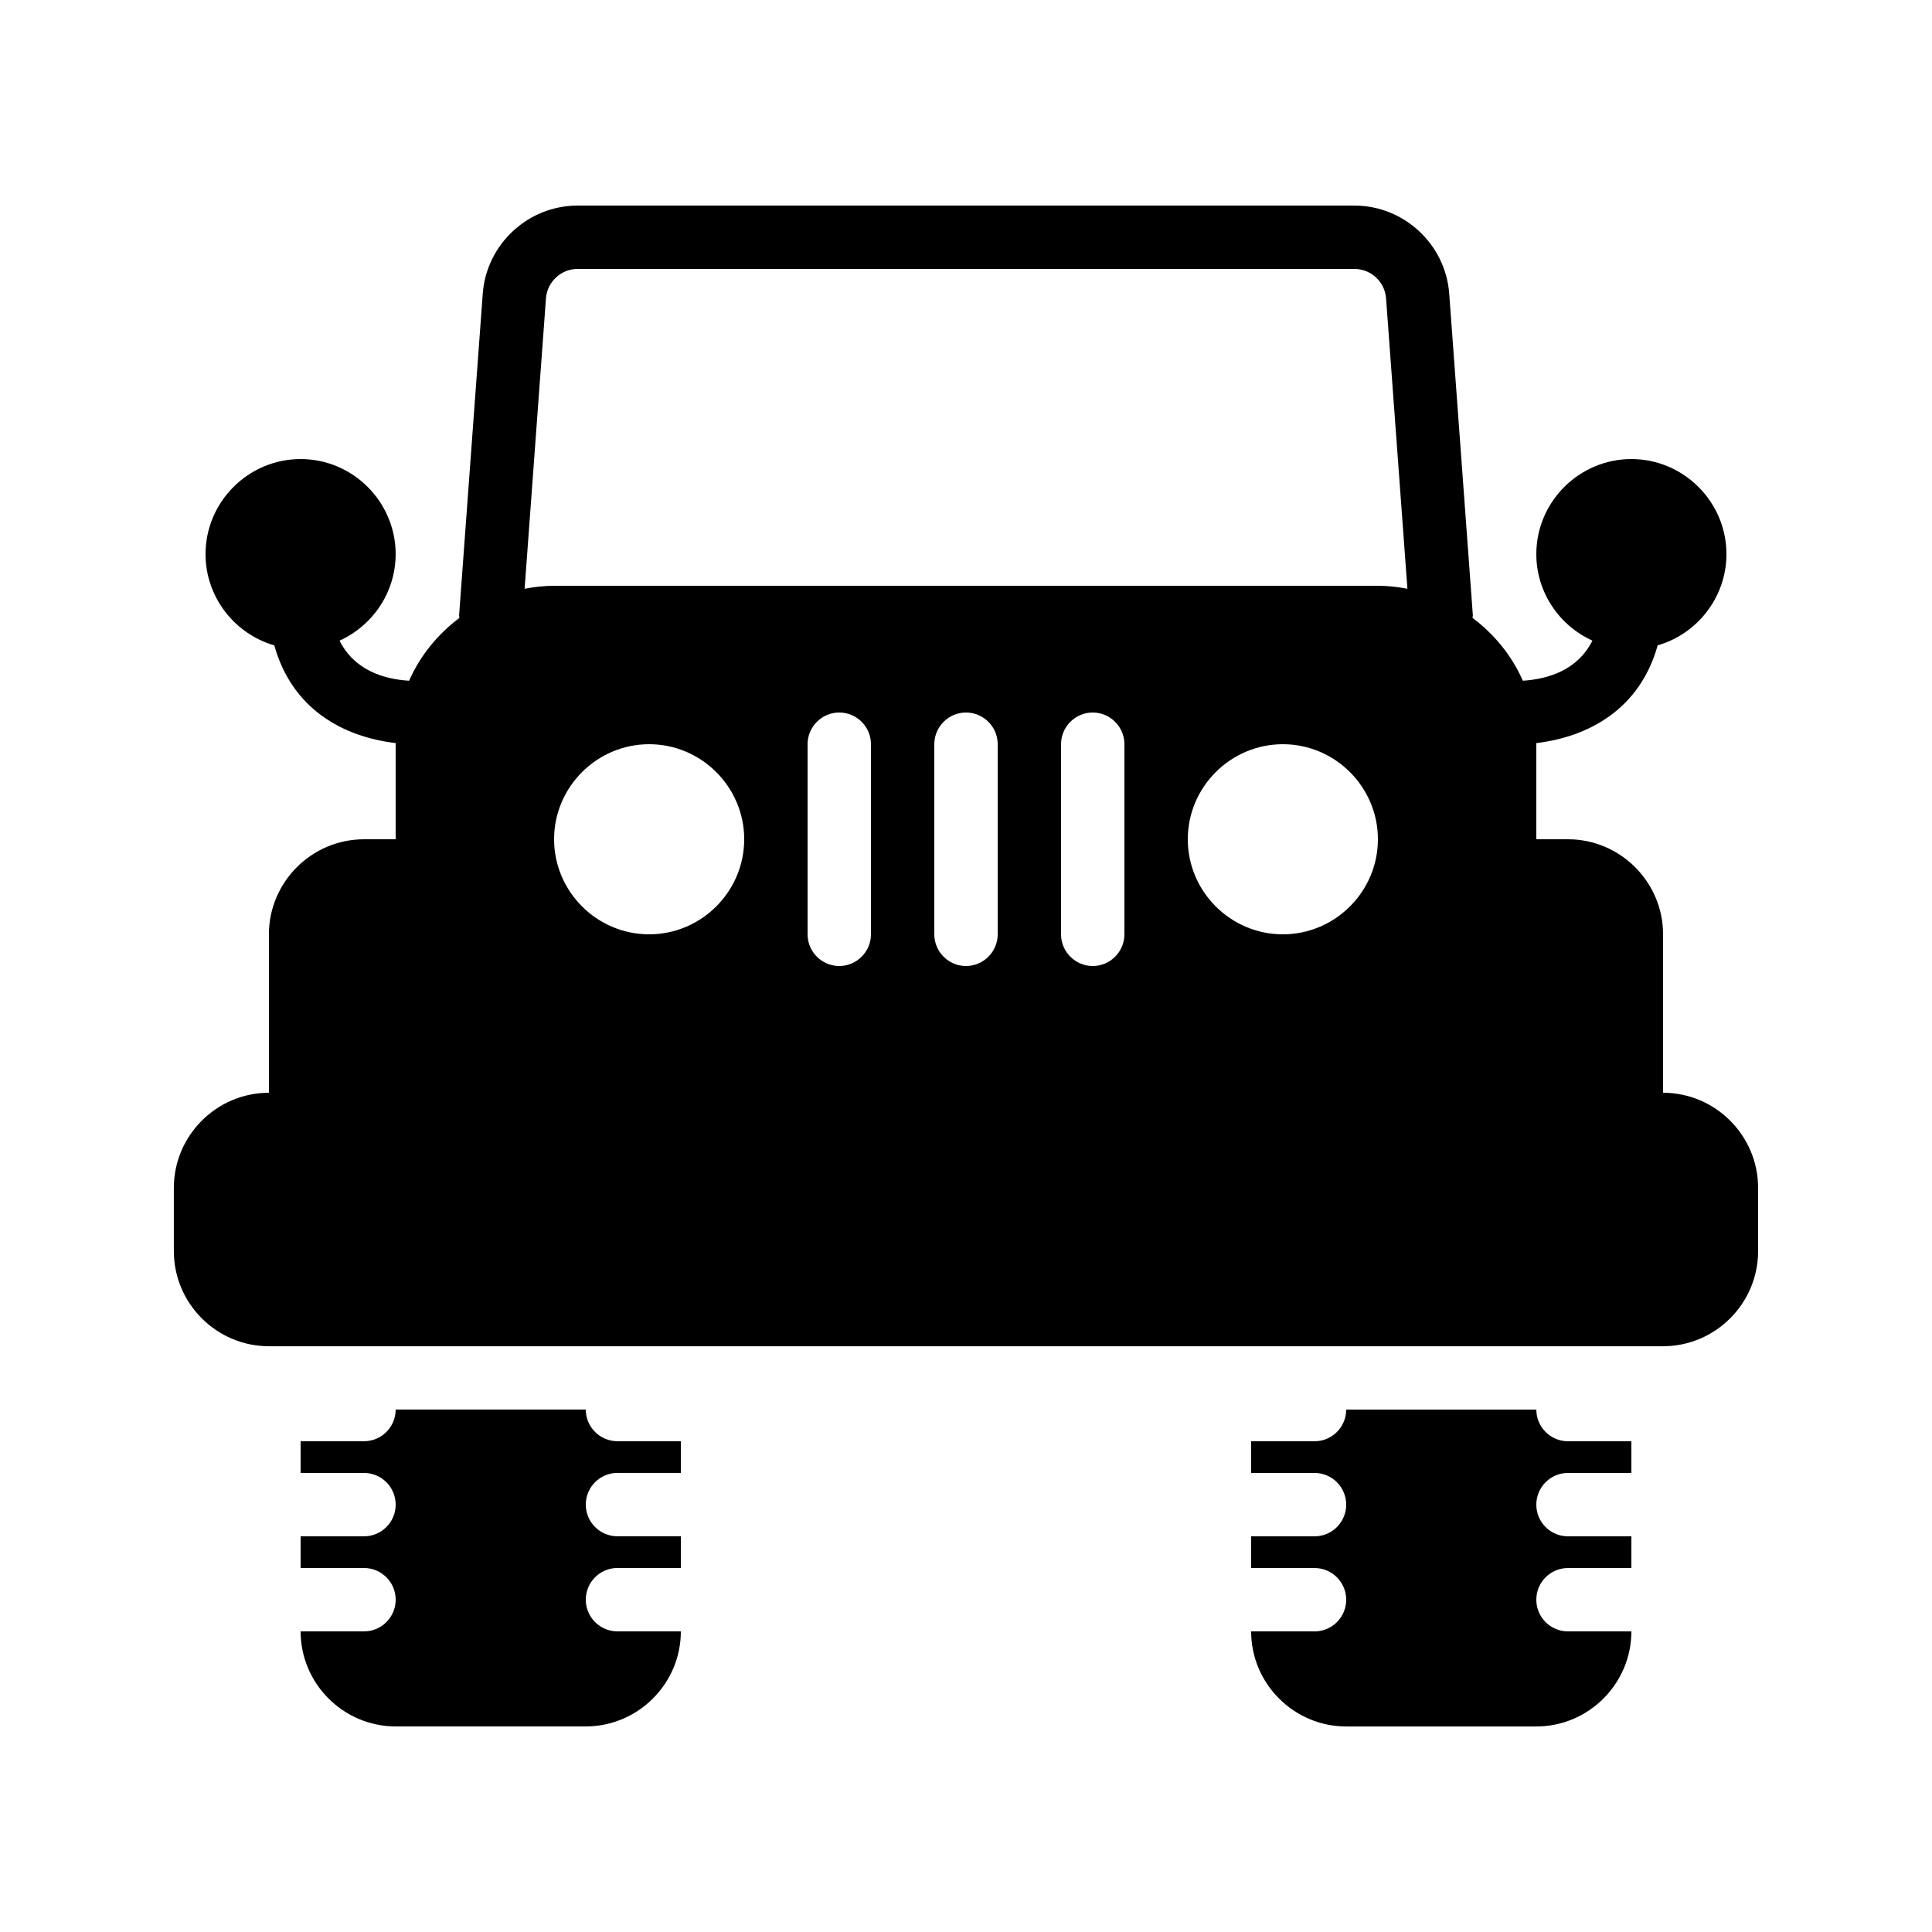
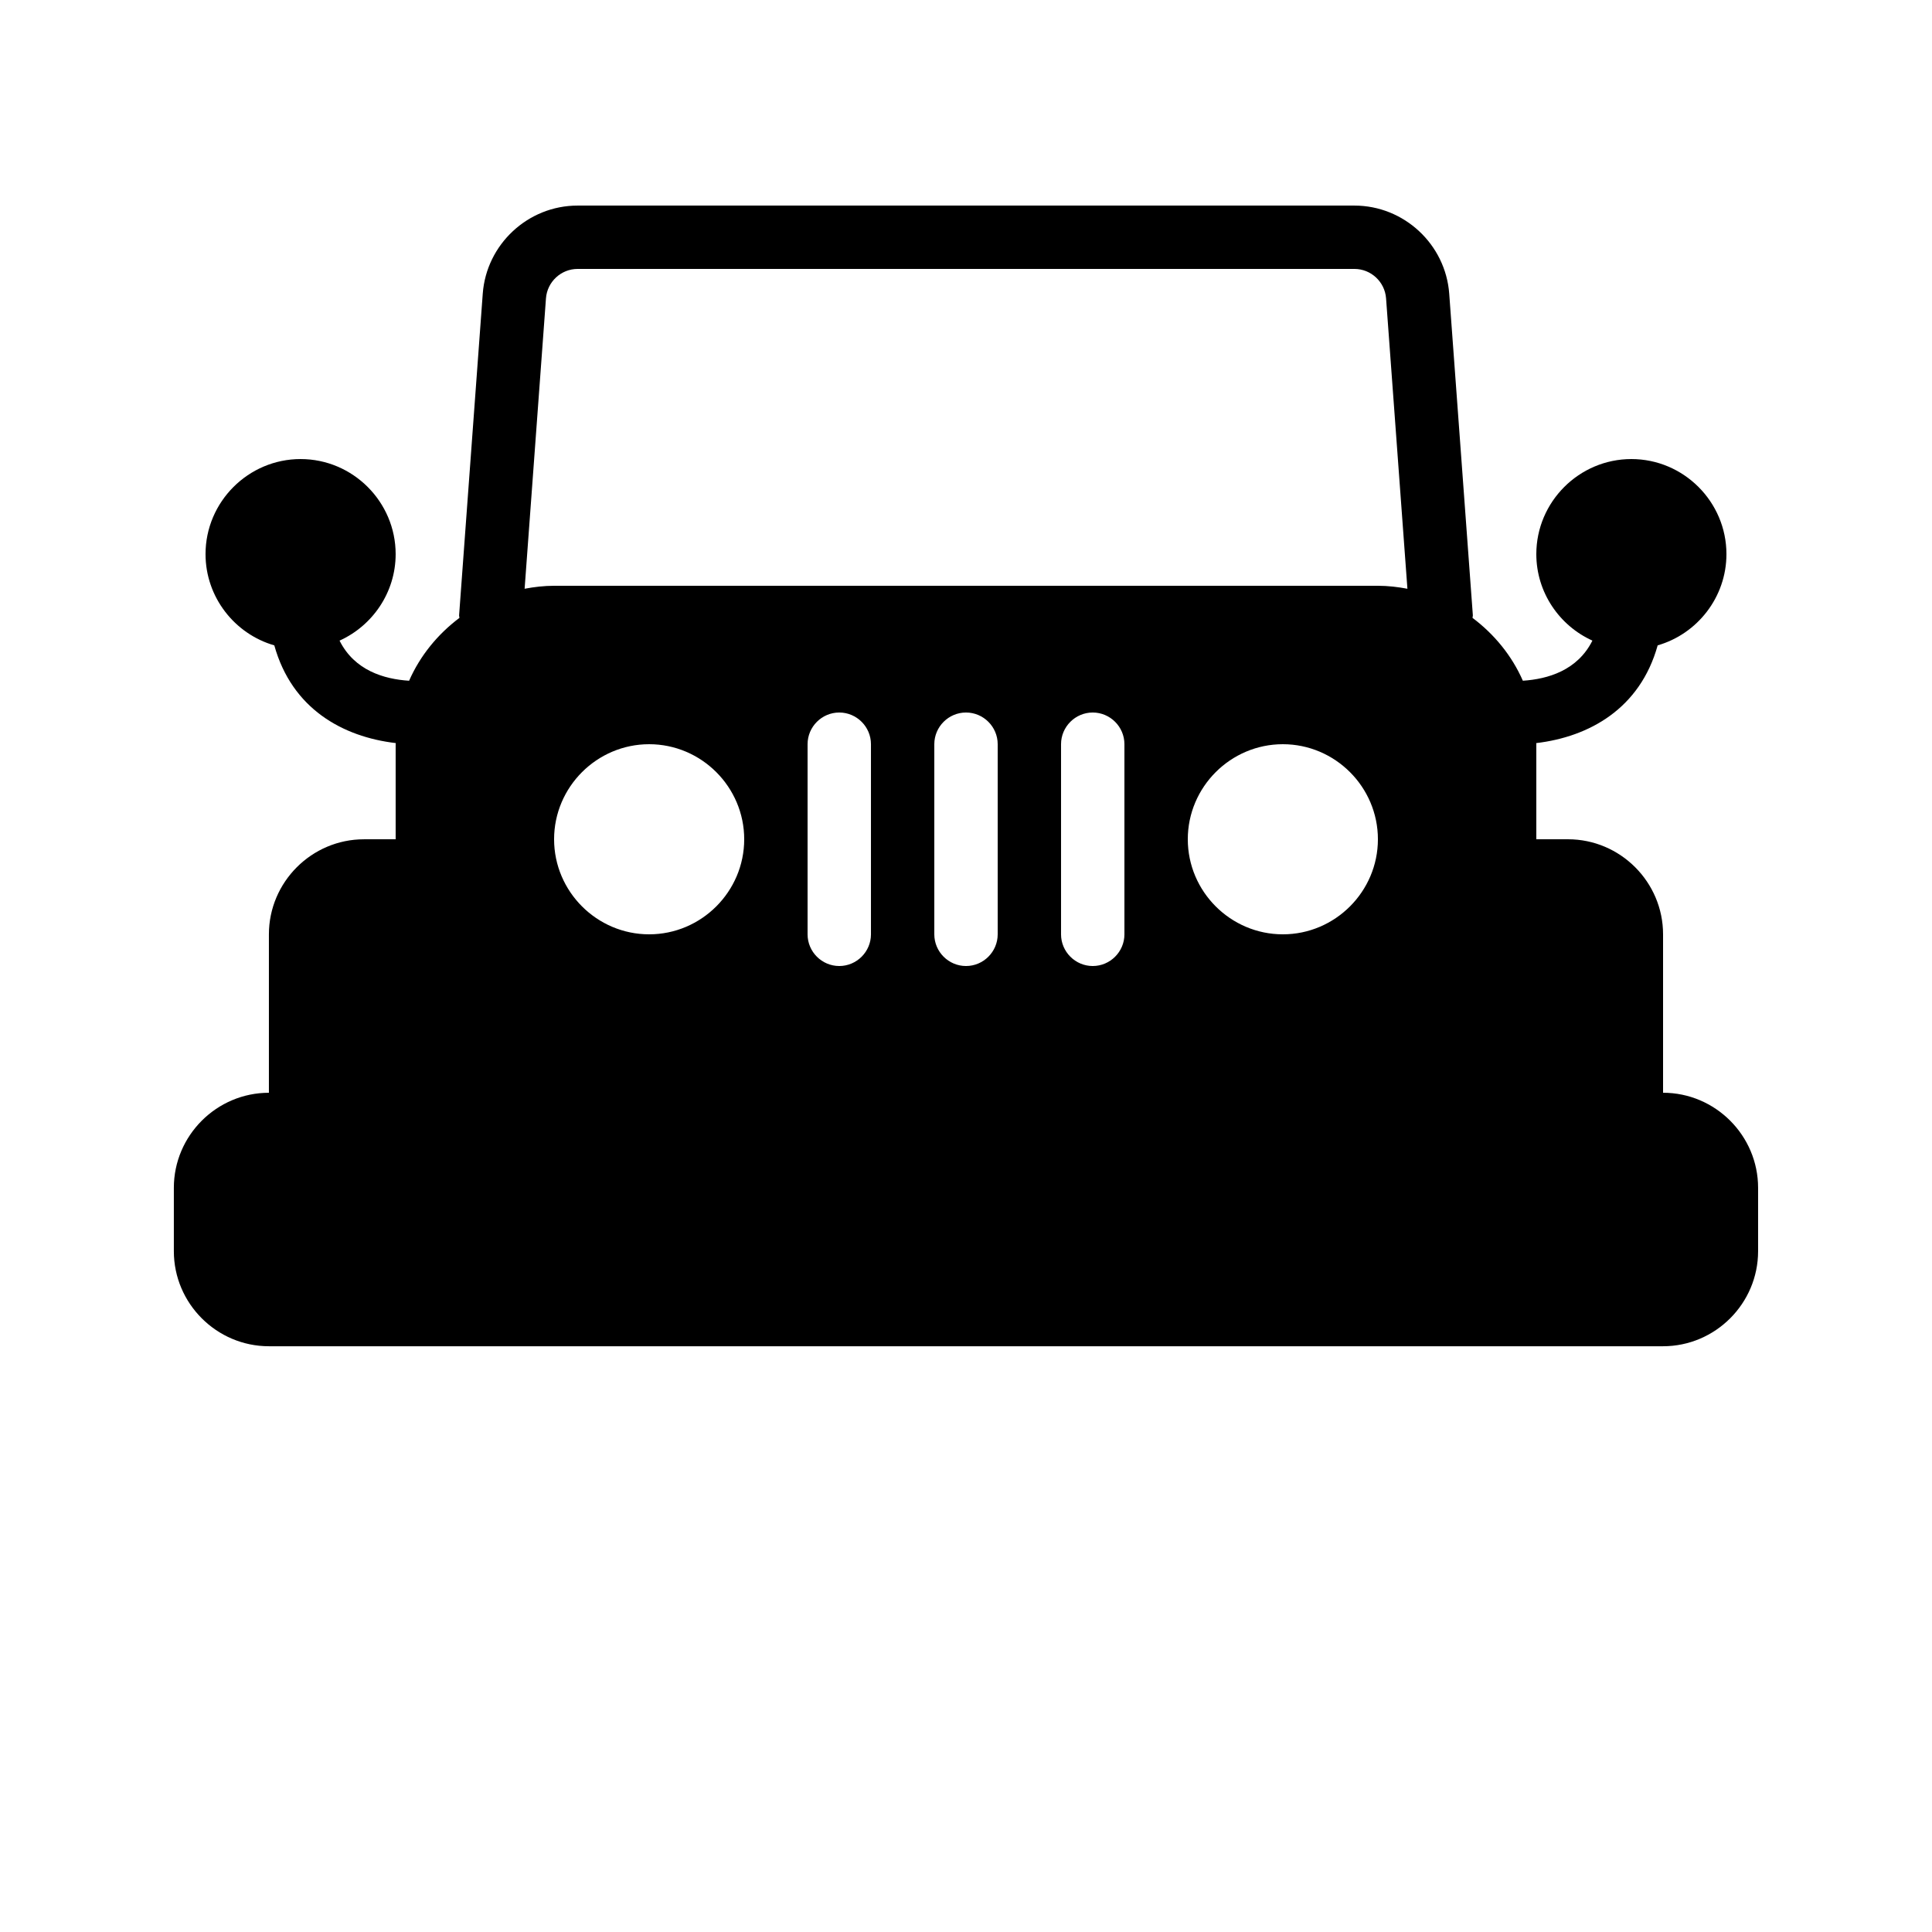
<svg xmlns="http://www.w3.org/2000/svg" fill="#000000" width="800px" height="800px" version="1.1" viewBox="144 144 512 512">
  <g>
    <path d="m584.73 433.59v-41.984c0-13.855-11.336-25.191-25.191-25.191h-8.398v-25.191c0-0.102-0.027-0.191-0.031-0.293 13.996-1.652 27.512-9.098 32.191-25.906 10.496-3.019 18.223-12.762 18.223-24.18 0-13.855-11.336-25.191-25.191-25.191s-25.191 11.336-25.191 25.191c0 10.16 6.129 18.977 14.863 22.922-3.953 7.906-11.809 10.199-18.43 10.633-2.926-6.668-7.59-12.34-13.344-16.66 0.004-0.246 0.109-0.469 0.09-0.719l-6.262-85.199c-0.969-13.086-11.996-23.34-25.117-23.34h-205.89c-13.121 0-24.148 10.254-25.117 23.344l-6.266 85.199c-0.02 0.25 0.086 0.469 0.09 0.719-5.754 4.32-10.414 9.996-13.344 16.66-6.644-0.426-14.469-2.715-18.43-10.633 8.738-3.949 14.867-12.766 14.867-22.926 0-13.855-11.336-25.191-25.191-25.191-13.855 0-25.191 11.336-25.191 25.191 0 11.418 7.727 21.16 18.223 24.184 4.672 16.793 18.109 24.238 32.191 25.898 0 0.102-0.031 0.195-0.031 0.301v25.191h-8.398c-13.855 0-25.191 11.336-25.191 25.191v41.984c-13.855 0-25.191 11.336-25.191 25.191v16.793c0 13.855 11.336 25.191 25.191 25.191h369.46c13.855 0 25.191-11.336 25.191-25.191v-16.793c0-13.859-11.336-25.195-25.188-25.195zm-293.89-67.176c0-13.855 11.336-25.191 25.191-25.191s25.191 11.336 25.191 25.191c0 13.855-11.336 25.191-25.191 25.191s-25.191-11.336-25.191-25.191zm67.176 25.191v-50.383c0-4.617 3.777-8.398 8.398-8.398 4.617 0 8.398 3.777 8.398 8.398v50.383c0 4.617-3.777 8.398-8.398 8.398-4.621 0-8.398-3.781-8.398-8.398zm33.586 0v-50.383c0-4.617 3.777-8.398 8.398-8.398 4.617 0 8.398 3.777 8.398 8.398v50.383c0 4.617-3.777 8.398-8.398 8.398s-8.398-3.781-8.398-8.398zm33.586 0v-50.383c0-4.617 3.777-8.398 8.398-8.398 4.617 0 8.398 3.777 8.398 8.398v50.383c0 4.617-3.777 8.398-8.398 8.398-4.617 0-8.398-3.781-8.398-8.398zm33.59-25.191c0-13.855 11.336-25.191 25.191-25.191s25.191 11.336 25.191 25.191c0 13.855-11.336 25.191-25.191 25.191s-25.191-11.336-25.191-25.191zm-170.09-143.36c0.328-4.367 4-7.785 8.371-7.785h205.89c4.371 0 8.043 3.418 8.371 7.781l5.66 76.977c-2.539-0.48-5.137-0.789-7.816-0.789h-218.32c-2.676 0-5.277 0.309-7.816 0.789z" />
-     <path d="m551.14 517.55h-50.383c0 4.637-3.754 8.398-8.398 8.398h-16.793v8.398h16.793c4.641 0 8.398 3.758 8.398 8.398 0 4.637-3.754 8.398-8.398 8.398h-16.793v8.398h16.793c4.641 0 8.398 3.758 8.398 8.398 0 4.637-3.754 8.398-8.398 8.398h-16.793c0 13.855 11.336 25.191 25.191 25.191h50.383c13.855 0 25.191-11.336 25.191-25.191h-16.793c-4.641 0-8.398-3.758-8.398-8.398 0-4.637 3.754-8.398 8.398-8.398h16.793v-8.398h-16.793c-4.641 0-8.398-3.758-8.398-8.398 0-4.637 3.754-8.398 8.398-8.398h16.793v-8.398h-16.793c-4.641-0.004-8.398-3.762-8.398-8.398z" />
-     <path d="m299.24 601.52c13.855 0 25.191-11.336 25.191-25.191h-16.793c-4.641 0-8.398-3.758-8.398-8.398 0-4.637 3.754-8.398 8.398-8.398h16.793v-8.398h-16.793c-4.641 0-8.398-3.758-8.398-8.398 0-4.637 3.754-8.398 8.398-8.398h16.793v-8.398h-16.793c-4.641 0-8.398-3.758-8.398-8.398h-50.383c0 4.637-3.754 8.398-8.398 8.398l-16.793 0.008v8.398h16.793c4.641 0 8.398 3.758 8.398 8.398 0 4.637-3.754 8.398-8.398 8.398l-16.793-0.004v8.398h16.793c4.641 0 8.398 3.758 8.398 8.398 0 4.637-3.754 8.398-8.398 8.398l-16.793-0.004c0 13.855 11.336 25.191 25.191 25.191z" />
  </g>
</svg>